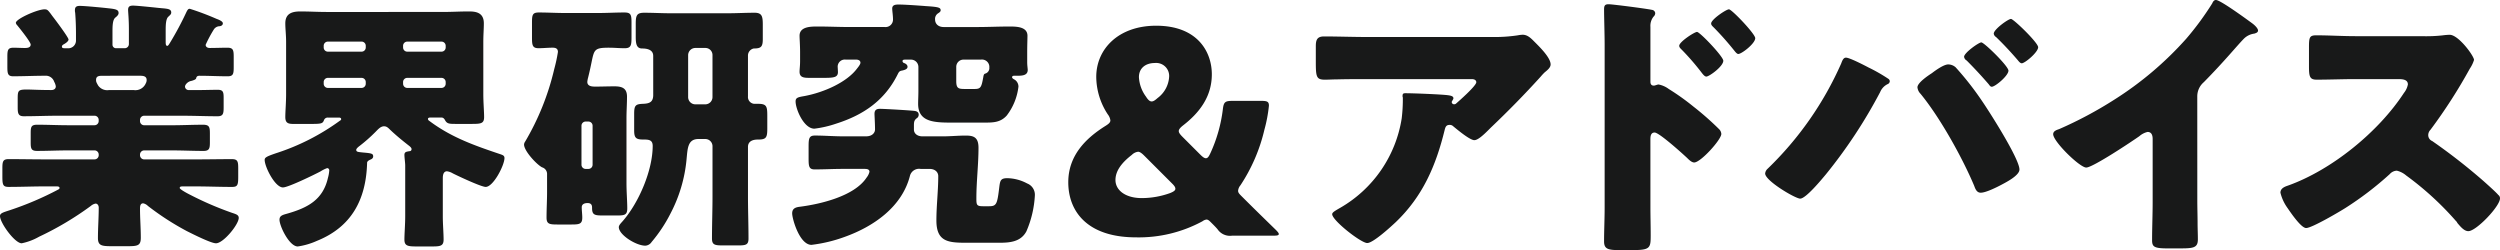
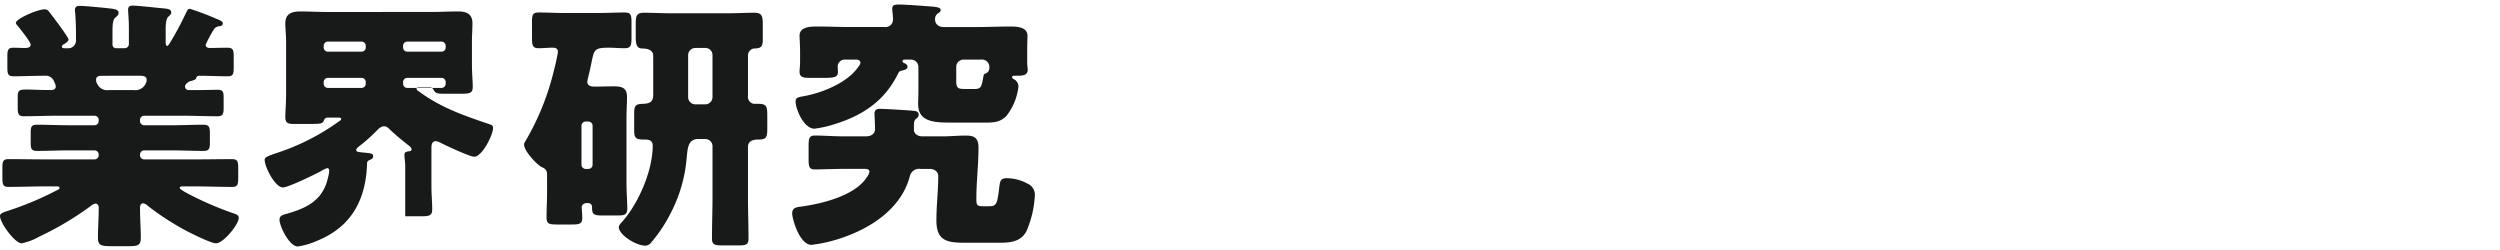
<svg xmlns="http://www.w3.org/2000/svg" width="548.525" height="54.87" viewBox="0 0 548.525 54.87">
  <g id="グループ_5672" data-name="グループ 5672" transform="translate(-18131.338 5926)">
-     <path id="パス_20310" data-name="パス 20310" d="M33.7-36.583c.639,0,1.452.058,1.452.929a1.379,1.379,0,0,1-.174.7,2.473,2.473,0,0,1-2.671,1.51H26.9a2.436,2.436,0,0,1-2.381-.987c-.406-.7-.465-.871-.465-1.22,0-.929.7-.929,1.626-.929ZM43.916-50.636a69.287,69.287,0,0,1-3.659,6.852c-.29.465-.407.639-.581.639-.348,0-.348-.465-.348-.987v-2.381c0-1.336.058-2.555.581-3.02.348-.348.639-.523.639-.929,0-.755-.755-.813-1.916-.929-.232,0-.465-.058-.7-.058-1.045-.116-4.936-.523-5.749-.523-.7,0-1.1.174-1.1.929,0,.523.174,1.974.174,4.239v3.252a.917.917,0,0,1-.929.929H28.411a.769.769,0,0,1-.755-.755v-2.9c0-1.394.058-2.613.639-3.078.523-.406.7-.7.7-.987,0-.7-.523-.871-2.265-1.045-.929-.116-5.168-.523-6.214-.523-.7,0-1.1.174-1.1.929a1.976,1.976,0,0,0,.058.581c.116,1.452.174,3.136.174,4.588v1.568a1.7,1.7,0,0,1-1.916,1.626H17.2c-.232,0-.639,0-.639-.348,0-.29.232-.407.406-.523.348-.174,1.045-.639,1.045-1.045,0-.465-2.962-4.413-3.426-4.994-.174-.232-.348-.465-.465-.639-.639-.813-.755-.987-1.394-.987-1.51,0-6.272,2.091-6.272,2.962a.943.943,0,0,0,.29.523c.523.639,2.962,3.659,2.962,4.239,0,.7-.755.755-1.278.755-.813,0-1.626-.058-2.5-.058-1.22,0-1.336.523-1.336,1.974V-38.5c0,1.452.116,2.032,1.278,2.032,2.323,0,4.646-.116,6.969-.116a1.938,1.938,0,0,1,2.033,1.336,2.89,2.89,0,0,1,.348.987c0,.581-.465.813-.987.813-2.613,0-4.3-.116-5.4-.116-1.974,0-1.974.29-1.974,2.265v1.626c0,1.336.116,1.974,1.336,1.974,2.555,0,5.11-.116,7.665-.116h7.84a.917.917,0,0,1,.929.929v.232a.917.917,0,0,1-.929.929H17.958c-2.265,0-4.53-.116-6.794-.116-1.336,0-1.452.465-1.452,1.858v2.033c0,1.336.116,1.858,1.394,1.858,2.323,0,4.588-.116,6.852-.116h5.749a.917.917,0,0,1,.929.929v.116a.917.917,0,0,1-.929.929H12.964c-2.729,0-5.4-.058-8.072-.058-1.278,0-1.394.523-1.394,2.033v1.742c0,1.858.116,2.323,1.394,2.323,2.671,0,5.4-.116,8.072-.116h2.207c.465,0,.871,0,.871.348,0,.116-.058.232-.29.348A68.763,68.763,0,0,1,5.125-7.083c-1.394.465-2.149.639-2.149,1.278C2.976-4.3,6.228.176,7.738.176a12.958,12.958,0,0,0,3.833-1.452A67.715,67.715,0,0,0,22.895-8.012a2.23,2.23,0,0,1,1.045-.523c.465,0,.7.465.7.871,0,2.265-.174,4.471-.174,6.678,0,1.626.755,1.8,2.9,1.8h3.717c2.149,0,2.787-.174,2.787-1.858,0-2.149-.174-4.239-.174-6.388,0-.523.058-1.161.7-1.161a2.1,2.1,0,0,1,1.045.581,59.552,59.552,0,0,0,8.536,5.517c1.161.581,5.285,2.671,6.388,2.671,1.626,0,4.994-4.123,4.994-5.575,0-.639-.581-.813-1.452-1.1a71.579,71.579,0,0,1-9.175-3.949c-1.161-.581-2.323-1.278-2.323-1.51,0-.348.348-.348.871-.348h2.5c2.671,0,5.4.116,8.072.116,1.22,0,1.394-.348,1.394-2.207v-1.858c0-1.51-.116-2.033-1.394-2.033-2.671,0-5.343.058-8.072.058H34.625a.917.917,0,0,1-.929-.929v-.116a.917.917,0,0,1,.929-.929h6.1c2.323,0,4.588.116,6.91.116,1.278,0,1.394-.581,1.394-1.858v-1.974c0-1.394-.116-1.916-1.51-1.916-2.265,0-4.53.116-6.794.116h-6.1a.917.917,0,0,1-.929-.929v-.232a.917.917,0,0,1,.929-.929h8.42c2.555,0,5.11.116,7.665.116,1.219,0,1.336-.581,1.336-1.916v-2.149c0-1.22-.116-1.742-1.278-1.742-1.452,0-2.846.058-4.239.058H44.439a.8.8,0,0,1-.871-.755.927.927,0,0,1,.174-.465,1.942,1.942,0,0,1,1.336-.813c.29-.116.813-.232.929-.523.058-.174.058-.581.755-.581,2.032,0,4.123.116,6.156.116,1.219,0,1.336-.523,1.336-1.974v-2.265c0-1.51-.116-2.032-1.394-2.032s-2.613.058-3.891.058c-.465,0-.871-.232-.871-.7a27.89,27.89,0,0,1,1.8-3.368,1.54,1.54,0,0,1,1.161-.7c.232,0,.813-.116.813-.639,0-.465-.929-.813-1.394-.987a58.385,58.385,0,0,0-5.865-2.207C44.207-51.275,44.091-50.926,43.916-50.636Zm39.6,33.217c0-.406.348-.581.7-.755.348-.116.639-.348.639-.7,0-.639-.348-.7-2.265-.871-1.045-.116-1.452-.116-1.452-.581,0-.29.523-.7.755-.871a34.764,34.764,0,0,0,3.484-3.078c.523-.523,1.1-1.219,1.858-1.219.523,0,.813.232,1.336.755,1.219,1.161,2.555,2.265,3.891,3.31.29.232.813.581.813.929a.427.427,0,0,1-.465.465c-.581.116-1.1.116-1.1.813,0,.581.174,1.742.174,2.323v11.15c0,1.742-.174,3.891-.174,5.11,0,1.394.755,1.51,2.671,1.51h3.426c1.8,0,2.5-.116,2.5-1.51s-.174-3.368-.174-5.11v-8.362c0-.639.116-1.51.929-1.51a3.39,3.39,0,0,1,1.278.465c1.161.581,6.214,2.962,7.2,2.962,1.684,0,4.123-4.762,4.123-6.33,0-.523-.348-.639-.813-.813-5.517-1.858-10.569-3.6-15.331-7.085-.465-.348-.639-.406-.639-.7,0-.232.29-.29.465-.29h2.5c.407,0,.639.29.813.639.407.7.871.755,2.207.755h3.717c1.974,0,2.613-.116,2.613-1.51,0-1.219-.174-3.136-.174-5.052V-43.958c0-1.626.116-2.9.116-4.123,0-2.439-1.858-2.613-3.31-2.613-1.916,0-3.775.116-5.691.116H74.578c-1.858,0-3.775-.116-5.691-.116-1.858,0-3.31.465-3.31,2.613,0,1.219.174,2.5.174,4.123v11.382c0,1.916-.174,3.833-.174,5.052,0,1.278.581,1.51,1.742,1.51h3.659c2.5,0,2.787-.058,3.078-.813a.869.869,0,0,1,.871-.581h2.381c.116,0,.523,0,.523.348,0,.174-.174.29-.29.348a49.447,49.447,0,0,1-14.053,7.143c-2.032.7-2.439.929-2.439,1.452,0,1.51,2.265,6.039,4.007,6.039,1.161,0,6.852-2.787,8.188-3.484a7.315,7.315,0,0,1,1.51-.755.471.471,0,0,1,.465.523,7.975,7.975,0,0,1-.29,1.626c-1.1,4.82-4.471,6.562-8.943,7.84-1.045.29-1.684.465-1.684,1.336C64.3-3.6,66.448.873,68.306.873a15.63,15.63,0,0,0,4.181-1.22C80.153-3.424,83.289-9.463,83.521-17.419Zm7.9-25.726a.917.917,0,0,1,.929-.929h7.491a.917.917,0,0,1,.929.929v.348a.917.917,0,0,1-.929.929H92.348a.916.916,0,0,1-.929-.929Zm0,7.956a.916.916,0,0,1,.929-.929h7.491a.917.917,0,0,1,.929.929v.348a.917.917,0,0,1-.929.929H92.348a.917.917,0,0,1-.929-.929Zm-8.188.348a.916.916,0,0,1-.929.929H74.926A.917.917,0,0,1,74-34.841v-.348a.917.917,0,0,1,.929-.929H82.3a.917.917,0,0,1,.929.929Zm0-7.956a.916.916,0,0,1-.929.929H74.926A.917.917,0,0,1,74-42.8v-.348a.917.917,0,0,1,.929-.929H82.3a.917.917,0,0,1,.929.929ZM123.01-11.089c0,1.858-.116,3.775-.116,5.633,0,1.394.639,1.51,2.323,1.51h3.194c1.684,0,2.323-.116,2.323-1.51,0-.755-.116-1.51-.116-2.265s.7-.929,1.278-.929c.987,0,.987.7.987,1.1,0,1.51.581,1.626,2.381,1.626h3.078c1.684,0,2.265-.116,2.265-1.568,0-1.51-.174-3.542-.174-5.575V-27.233c0-1.626.116-3.252.116-4.762,0-1.916-1.161-2.265-2.787-2.265-1.394,0-2.787.058-4.181.058-.7,0-1.742-.058-1.742-1.045a5.23,5.23,0,0,1,.174-.929c.348-1.394.581-2.5.755-3.368.581-2.787.639-3.194,3.833-3.194,1.161,0,2.265.116,3.426.116,1.394,0,1.51-.639,1.51-2.381V-48.2c0-1.742-.116-2.265-1.568-2.265-1.916,0-3.833.116-5.749.116h-7.259c-1.916,0-3.833-.116-5.749-.116-1.394,0-1.51.523-1.51,2.207v3.31c0,1.684.116,2.323,1.452,2.323.987,0,2.033-.116,3.078-.116.639,0,1.161.174,1.161.929a34.069,34.069,0,0,1-.813,3.775,56.423,56.423,0,0,1-6.388,15.912,1.218,1.218,0,0,0-.232.639c0,1.394,2.729,4.355,3.949,4.994a1.523,1.523,0,0,1,1.1,1.568Zm8.478-5.052a.917.917,0,0,1-.929-.929v-8.536a.917.917,0,0,1,.929-.929h.581a.917.917,0,0,1,.929.929v8.536a.917.917,0,0,1-.929.929ZM146.3-32.227c-.058,1.452-.871,1.742-2.207,1.8-1.684.058-1.974.348-1.974,2.207v3.6c0,1.626.348,2.032,1.974,2.032,1.1,0,2.091,0,2.091,1.394,0,5.343-3.02,12.427-6.562,16.492-.29.348-.871.871-.871,1.336,0,1.684,3.775,4.065,5.807,4.065a1.771,1.771,0,0,0,1.394-.813,32.081,32.081,0,0,0,4.123-6.214,31.832,31.832,0,0,0,3.542-11.963c.232-2.323.232-4.413,2.613-4.413h1.452a1.588,1.588,0,0,1,1.626,1.626V-10.1c0,3.078-.116,6.156-.116,9.233,0,1.394.639,1.51,2.381,1.51h3.31c1.742,0,2.323-.116,2.323-1.51,0-3.078-.116-6.156-.116-9.233V-20.962c0-1.626,1.742-1.626,2.265-1.626,1.742,0,1.974-.465,1.974-2.381v-2.787c0-2.091-.116-2.671-2.033-2.671h-.871a1.5,1.5,0,0,1-1.336-1.626V-41a1.58,1.58,0,0,1,1.278-1.568c1.568,0,1.974-.348,1.974-2.033v-3.194c0-1.8-.174-2.613-1.8-2.613-1.974,0-3.949.116-5.923.116H150.187c-1.974,0-3.891-.116-5.865-.116-1.684,0-1.858.639-1.858,2.5v2.787c0,1.51.174,2.555,1.394,2.555,1.045,0,2.439.232,2.439,1.626ZM157.678-42.68a1.555,1.555,0,0,1,1.626,1.626v9.117a1.588,1.588,0,0,1-1.626,1.626h-2.091a1.588,1.588,0,0,1-1.626-1.626v-9.117a1.588,1.588,0,0,1,1.626-1.626Zm49.245,26.539c1.336,0,1.916.813,1.916,1.568,0,3.252-.407,6.5-.407,9.756,0,4.762,2.729,4.878,6.794,4.878h6.794c2.381,0,4.878-.116,6.156-2.5a22.774,22.774,0,0,0,1.858-7.84,2.659,2.659,0,0,0-1.684-2.671A9.564,9.564,0,0,0,224-14.109c-1.394,0-1.568.465-1.742,1.742-.465,3.891-.581,4.413-2.265,4.413h-1.336c-1.394,0-1.452-.29-1.452-1.742,0-3.717.465-7.375.465-11.092,0-2.323-1.1-2.671-2.787-2.671s-3.368.174-5.11.174h-4.355c-1.394,0-1.916-.813-1.916-1.452v-.813c0-.755,0-1.219.581-1.684a.927.927,0,0,0,.465-.813c0-.523-.407-.755-.871-.813-.7-.116-6.678-.465-7.607-.465-.755,0-1.219.232-1.219,1.1,0,.406.116,2.149.116,3.426,0,.7-.581,1.51-1.974,1.51h-5.052c-2.091,0-4.123-.174-6.156-.174-1.278,0-1.394.639-1.394,2.381v2.729c0,1.684.116,2.323,1.336,2.323,2.091,0,4.123-.116,6.214-.116H192.7c.465,0,1.045.058,1.045.639a3.312,3.312,0,0,1-.639,1.278c-2.671,4.065-10.1,5.807-14.634,6.388-.987.116-1.684.406-1.684,1.452,0,1.22,1.626,6.91,4.239,6.91a32.231,32.231,0,0,0,7.259-1.742c6.33-2.265,12.6-6.562,14.344-13.414a2.071,2.071,0,0,1,2.323-1.51ZM212.788-38.5a1.588,1.588,0,0,1,1.626-1.626h3.775a1.624,1.624,0,0,1,1.858,1.742,1.254,1.254,0,0,1-.755,1.278c-.348.116-.465.116-.581.871-.406,2.265-.581,2.555-1.974,2.555h-1.916c-1.51,0-2.033-.058-2.033-1.742Zm6.1,12.195c1.974,0,3.6,0,4.994-1.568a12.866,12.866,0,0,0,2.555-6.33,1.825,1.825,0,0,0-.813-1.51c-.116-.058-.581-.29-.581-.523,0-.348.29-.348.523-.348h.465c1.1,0,2.439,0,2.439-1.278,0-.29-.116-.987-.116-1.684v-2.265c0-1.452.058-2.9.058-3.542,0-2.033-2.5-2.033-4.007-2.033-2.323,0-4.7.116-7.027.116h-7.317c-1.336,0-1.916-.813-1.916-1.626a1.46,1.46,0,0,1,.581-1.336c.465-.29.639-.465.639-.7,0-.581-.348-.755-3.194-.929-1.452-.116-4.646-.348-6.039-.348-.639,0-1.394.058-1.394.871,0,.581.174,1.51.174,2.439a1.637,1.637,0,0,1-1.8,1.626H189.5c-2.381,0-4.762-.116-7.085-.116-1.51,0-4.007,0-4.007,2.033,0,.639.116,2.091.116,3.542v2.091c0,.929-.116,1.684-.116,2.265,0,1.336,1.1,1.336,2.323,1.336h3.02c2.207,0,3.078-.116,3.078-1.278,0-.232-.058-1.1-.058-1.22a1.566,1.566,0,0,1,1.742-1.51h2.265c.406,0,.987.116.987.7,0,.348-.523.987-.755,1.278-2.207,2.962-7.2,5.226-11.614,6.039-1.336.232-1.858.348-1.858,1.161,0,1.684,1.8,5.981,4.123,5.981a23.523,23.523,0,0,0,4.762-1.1c6.039-1.916,10.685-5.11,13.531-10.859.29-.581.407-.7,1.045-.813.755-.174,1.1-.406,1.1-.813,0-.29-.232-.639-.755-.813a.5.5,0,0,1-.348-.406c0-.348.348-.348.7-.348h1.161a1.623,1.623,0,0,1,1.626,1.626v5.284c0,.987-.058,1.974-.058,2.787,0,3.949,3.368,4.123,7.375,4.123Z" transform="translate(18128.361 -5872.796)" fill="#181919" />
-     <path id="パス_20309" data-name="パス 20309" d="M272.862-34.472a6.264,6.264,0,0,1-2.542,4.712c-.558.5-.93.744-1.3.744-.434,0-.806-.372-1.24-1.054a7.858,7.858,0,0,1-1.55-4.278c0-2.046,1.55-3.1,3.472-3.1A2.853,2.853,0,0,1,272.862-34.472Zm-5.456,17.36,6.138,6.138c.5.5.682.806.682,1.116,0,.372-.372.62-1.116.93a18.281,18.281,0,0,1-6.262,1.116c-3.6,0-5.766-1.736-5.766-3.968,0-2.046,1.426-3.844,3.6-5.518a2.343,2.343,0,0,1,1.364-.682C266.414-17.98,266.848-17.67,267.406-17.112ZM286.688.434h9.052c.806,0,1.178-.062,1.178-.372,0-.186-.248-.5-.682-.93-2.542-2.48-4.9-4.774-7.564-7.44-.5-.5-.682-.744-.682-1.116a2.153,2.153,0,0,1,.5-1.178,37.436,37.436,0,0,0,5.27-12.214,31.622,31.622,0,0,0,.992-5.27c0-.868-.372-1.054-1.612-1.054H286.75c-1.612,0-1.922.248-2.108,1.86a32.306,32.306,0,0,1-2.728,9.61c-.372.806-.62,1.116-.992,1.116-.31,0-.682-.248-1.178-.744l-3.968-3.968c-.558-.558-.806-.93-.806-1.24,0-.372.31-.744.93-1.24,3.534-2.728,6.324-6.262,6.324-11.222s-3.162-10.664-12.214-10.664c-8.308,0-13.144,5.146-13.144,11.222a15.144,15.144,0,0,0,2.542,8.246,2.68,2.68,0,0,1,.558,1.3c0,.434-.31.744-1.116,1.24-4.34,2.728-8.122,6.51-8.122,12.338,0,6.324,4.092,12.09,14.88,12.09a29.33,29.33,0,0,0,14.57-3.534,1.866,1.866,0,0,1,.868-.372c.31,0,.558.186.93.558l.248.248c.5.5.806.806,1.24,1.3A3.3,3.3,0,0,0,286.688.434Zm46.624-23.188c.186-.744.372-1.116,1.116-1.116a1.047,1.047,0,0,1,.62.186c1.054.868,3.782,3.162,4.774,3.162.744,0,1.922-1.054,3.038-2.17l.558-.558c3.782-3.6,7.44-7.316,10.974-11.222a11.907,11.907,0,0,1,.868-.93c.62-.5,1.3-1.054,1.3-1.736,0-1.488-2.418-3.844-3.472-4.9-.806-.806-1.55-1.612-2.666-1.612a6.109,6.109,0,0,0-1.054.124,34.365,34.365,0,0,1-5.7.372h-27.28c-3.224,0-6.386-.124-9.548-.124-1.55,0-1.8.806-1.8,2.17v3.162c0,3.472.062,4.154,1.984,4.154.868,0,1.736-.062,2.6-.062,2.232-.062,4.464-.062,6.758-.062h22.878c.682,0,.992.31.992.682,0,.806-3.906,4.216-4.4,4.65a.563.563,0,0,1-.434.186.506.506,0,0,1-.558-.5.47.47,0,0,1,.124-.248c.062-.186.248-.372.248-.558,0-.31-.186-.558-1.24-.682-1.426-.186-7.5-.434-9.3-.434-.558,0-.62.186-.62.682,0,.124.062.186.062.31a34.967,34.967,0,0,1-.248,4.526A27.552,27.552,0,0,1,310.434-5.7c-1.3.744-1.8,1.054-1.8,1.426,0,1.364,6.324,6.324,7.688,6.324,1.3,0,5.208-3.6,6.262-4.588C328.538-8.246,331.39-14.942,333.312-22.754Zm45.14,2.046c0-.62.062-1.488.93-1.488.992,0,6.076,4.588,7.13,5.58.372.372.992.992,1.55.992,1.426,0,5.952-5.022,5.952-6.262a1.6,1.6,0,0,0-.434-.992,63.493,63.493,0,0,0-5.7-5.022,51.29,51.29,0,0,0-5.394-3.844,5.446,5.446,0,0,0-2.232-.992c-.31,0-.744.248-1.054.248-.682,0-.744-.558-.744-.868V-45.384a3.229,3.229,0,0,1,.682-2.232,1.081,1.081,0,0,0,.372-.744.793.793,0,0,0-.682-.744c-1.488-.31-8.742-1.24-9.548-1.24-.868,0-.992.372-.992,1.178,0,1.736.124,5.518.124,7.688V-5.7c0,2.48-.124,4.9-.124,7.378,0,1.612.744,1.922,3.286,1.922h2.852c3.968,0,4.092-.434,4.092-3.224,0-2.108-.062-4.154-.062-6.2Zm10.23-23.56c-.558,0-3.906,2.17-3.906,3.038,0,.372.31.62.682.992a54.564,54.564,0,0,1,4.278,4.96c.248.31.62.806.992.806.62,0,3.72-2.232,3.72-3.472C394.448-38.874,389.3-44.268,388.682-44.268Zm7.006-4.96c-.62,0-3.906,2.232-3.906,3.1,0,.372.248.558.682.992a64.51,64.51,0,0,1,4.34,4.9c.248.31.62.806.93.806.744,0,3.72-2.294,3.72-3.472C401.454-43.834,396.308-49.228,395.688-49.228Zm25.674,10.6c-.558,0-.806.62-1.054,1.3a73.057,73.057,0,0,1-16.12,23.064,1.617,1.617,0,0,0-.558,1.054c0,1.612,6.634,5.518,7.688,5.518,1.24,0,4.712-4.216,5.642-5.332a109.394,109.394,0,0,0,11.9-18.042,3.382,3.382,0,0,1,1.612-1.736.736.736,0,0,0,.5-.62.651.651,0,0,0-.31-.558,36.124,36.124,0,0,0-4.34-2.48C425.392-36.952,422.168-38.626,421.362-38.626Zm22.444,1.488c-.992,0-2.79,1.3-3.6,1.922-.868.558-3.162,2.108-3.162,3.1a2.361,2.361,0,0,0,.682,1.426c4.278,5.208,9.176,14.012,11.78,20.212.248.682.558,1.488,1.426,1.488,1.116,0,3.472-1.178,4.526-1.736s3.968-2.046,3.968-3.348c0-2.356-6.572-12.648-8.184-15a65.881,65.881,0,0,0-5.828-7.44A2.479,2.479,0,0,0,443.806-37.138ZM457.57-47.12c-.62,0-3.782,2.294-3.782,3.224a1.02,1.02,0,0,0,.5.744c1.674,1.612,3.286,3.348,4.774,5.084.248.31.558.682.868.682.682,0,3.6-2.418,3.6-3.534C463.522-41.912,458.128-47.12,457.57-47.12Zm-6.51,5.146c-.558,0-3.782,2.294-3.782,3.162a1.092,1.092,0,0,0,.558.806q2.511,2.511,4.836,5.208c.186.248.372.558.682.558.744,0,3.658-2.418,3.658-3.534C457.012-36.766,451.68-41.974,451.06-41.974Zm47.382,11.9a4.078,4.078,0,0,1,1.426-3.162c4.65-4.712,7.378-8.122,8.866-9.61a3.945,3.945,0,0,1,2.232-1.054c.372-.124.806-.248.806-.682,0-.372-.5-.992-1.24-1.55-1.86-1.364-7.068-5.146-8-5.146-.434,0-.682.434-.806.744a63.947,63.947,0,0,1-5.7,7.75,74.244,74.244,0,0,1-15.81,13.392,87.237,87.237,0,0,1-12.09,6.448c-.558.186-1.3.434-1.3,1.116,0,1.612,5.828,7.316,7.254,7.316s9.982-5.7,11.656-6.882a4.172,4.172,0,0,1,1.8-.93c.806,0,1.116.62,1.116,1.55V-6.944c0,2.79-.124,5.58-.124,8.37,0,1.426.434,1.8,3.348,1.8h2.542c3.1,0,4.154-.062,4.154-1.984,0-1.178-.062-2.356-.062-3.472,0-1.674-.062-3.348-.062-5.022ZM533.12-43.338c-2.852,0-5.7-.186-8.556-.186-1.488,0-1.612.434-1.612,2.6v4.154c0,2.232.124,2.976,1.674,2.976,2.852,0,5.7-.124,8.494-.124h9.424c1.054,0,2.108.124,2.108,1.178a4.275,4.275,0,0,1-.868,1.86C538.2-22.32,527.912-13.95,518.3-10.54c-.744.248-1.612.62-1.612,1.55a9.61,9.61,0,0,0,1.55,3.348c.682.992,2.976,4.4,4.092,4.4,1.24,0,7.254-3.534,8.618-4.4a70.917,70.917,0,0,0,9.734-7.44,2.177,2.177,0,0,1,1.55-.744,4.974,4.974,0,0,1,2.046,1.054A66.67,66.67,0,0,1,555.192-2.79a1.112,1.112,0,0,1,.31.434c.682.806,1.488,1.8,2.418,1.8,1.736,0,6.944-5.456,6.944-7.192a.884.884,0,0,0-.372-.744c-.434-.558-2.6-2.48-3.224-3.038a128.237,128.237,0,0,0-11.284-8.8,1.4,1.4,0,0,1-.868-1.3,1.694,1.694,0,0,1,.5-1.178,115.02,115.02,0,0,0,8.618-13.392,7.265,7.265,0,0,0,.93-1.922c0-.868-3.41-5.518-5.332-5.518a13.052,13.052,0,0,0-1.55.124,32.927,32.927,0,0,1-4.278.186Z" transform="translate(18115 -5874.726)" fill="#181919" />
+     <path id="パス_20310" data-name="パス 20310" d="M33.7-36.583c.639,0,1.452.058,1.452.929a1.379,1.379,0,0,1-.174.7,2.473,2.473,0,0,1-2.671,1.51H26.9a2.436,2.436,0,0,1-2.381-.987c-.406-.7-.465-.871-.465-1.22,0-.929.7-.929,1.626-.929ZM43.916-50.636a69.287,69.287,0,0,1-3.659,6.852c-.29.465-.407.639-.581.639-.348,0-.348-.465-.348-.987v-2.381c0-1.336.058-2.555.581-3.02.348-.348.639-.523.639-.929,0-.755-.755-.813-1.916-.929-.232,0-.465-.058-.7-.058-1.045-.116-4.936-.523-5.749-.523-.7,0-1.1.174-1.1.929,0,.523.174,1.974.174,4.239v3.252a.917.917,0,0,1-.929.929H28.411a.769.769,0,0,1-.755-.755v-2.9c0-1.394.058-2.613.639-3.078.523-.406.7-.7.7-.987,0-.7-.523-.871-2.265-1.045-.929-.116-5.168-.523-6.214-.523-.7,0-1.1.174-1.1.929a1.976,1.976,0,0,0,.058.581c.116,1.452.174,3.136.174,4.588v1.568a1.7,1.7,0,0,1-1.916,1.626H17.2c-.232,0-.639,0-.639-.348,0-.29.232-.407.406-.523.348-.174,1.045-.639,1.045-1.045,0-.465-2.962-4.413-3.426-4.994-.174-.232-.348-.465-.465-.639-.639-.813-.755-.987-1.394-.987-1.51,0-6.272,2.091-6.272,2.962a.943.943,0,0,0,.29.523c.523.639,2.962,3.659,2.962,4.239,0,.7-.755.755-1.278.755-.813,0-1.626-.058-2.5-.058-1.22,0-1.336.523-1.336,1.974V-38.5c0,1.452.116,2.032,1.278,2.032,2.323,0,4.646-.116,6.969-.116a1.938,1.938,0,0,1,2.033,1.336,2.89,2.89,0,0,1,.348.987c0,.581-.465.813-.987.813-2.613,0-4.3-.116-5.4-.116-1.974,0-1.974.29-1.974,2.265v1.626c0,1.336.116,1.974,1.336,1.974,2.555,0,5.11-.116,7.665-.116h7.84a.917.917,0,0,1,.929.929v.232a.917.917,0,0,1-.929.929H17.958c-2.265,0-4.53-.116-6.794-.116-1.336,0-1.452.465-1.452,1.858v2.033c0,1.336.116,1.858,1.394,1.858,2.323,0,4.588-.116,6.852-.116h5.749a.917.917,0,0,1,.929.929v.116a.917.917,0,0,1-.929.929H12.964c-2.729,0-5.4-.058-8.072-.058-1.278,0-1.394.523-1.394,2.033v1.742c0,1.858.116,2.323,1.394,2.323,2.671,0,5.4-.116,8.072-.116h2.207c.465,0,.871,0,.871.348,0,.116-.058.232-.29.348A68.763,68.763,0,0,1,5.125-7.083c-1.394.465-2.149.639-2.149,1.278C2.976-4.3,6.228.176,7.738.176a12.958,12.958,0,0,0,3.833-1.452A67.715,67.715,0,0,0,22.895-8.012a2.23,2.23,0,0,1,1.045-.523c.465,0,.7.465.7.871,0,2.265-.174,4.471-.174,6.678,0,1.626.755,1.8,2.9,1.8h3.717c2.149,0,2.787-.174,2.787-1.858,0-2.149-.174-4.239-.174-6.388,0-.523.058-1.161.7-1.161a2.1,2.1,0,0,1,1.045.581,59.552,59.552,0,0,0,8.536,5.517c1.161.581,5.285,2.671,6.388,2.671,1.626,0,4.994-4.123,4.994-5.575,0-.639-.581-.813-1.452-1.1a71.579,71.579,0,0,1-9.175-3.949c-1.161-.581-2.323-1.278-2.323-1.51,0-.348.348-.348.871-.348h2.5c2.671,0,5.4.116,8.072.116,1.22,0,1.394-.348,1.394-2.207v-1.858c0-1.51-.116-2.033-1.394-2.033-2.671,0-5.343.058-8.072.058H34.625a.917.917,0,0,1-.929-.929v-.116a.917.917,0,0,1,.929-.929h6.1c2.323,0,4.588.116,6.91.116,1.278,0,1.394-.581,1.394-1.858v-1.974c0-1.394-.116-1.916-1.51-1.916-2.265,0-4.53.116-6.794.116h-6.1a.917.917,0,0,1-.929-.929v-.232a.917.917,0,0,1,.929-.929h8.42c2.555,0,5.11.116,7.665.116,1.219,0,1.336-.581,1.336-1.916v-2.149c0-1.22-.116-1.742-1.278-1.742-1.452,0-2.846.058-4.239.058H44.439a.8.8,0,0,1-.871-.755.927.927,0,0,1,.174-.465,1.942,1.942,0,0,1,1.336-.813c.29-.116.813-.232.929-.523.058-.174.058-.581.755-.581,2.032,0,4.123.116,6.156.116,1.219,0,1.336-.523,1.336-1.974v-2.265c0-1.51-.116-2.032-1.394-2.032s-2.613.058-3.891.058c-.465,0-.871-.232-.871-.7a27.89,27.89,0,0,1,1.8-3.368,1.54,1.54,0,0,1,1.161-.7c.232,0,.813-.116.813-.639,0-.465-.929-.813-1.394-.987a58.385,58.385,0,0,0-5.865-2.207C44.207-51.275,44.091-50.926,43.916-50.636Zm39.6,33.217c0-.406.348-.581.7-.755.348-.116.639-.348.639-.7,0-.639-.348-.7-2.265-.871-1.045-.116-1.452-.116-1.452-.581,0-.29.523-.7.755-.871a34.764,34.764,0,0,0,3.484-3.078c.523-.523,1.1-1.219,1.858-1.219.523,0,.813.232,1.336.755,1.219,1.161,2.555,2.265,3.891,3.31.29.232.813.581.813.929a.427.427,0,0,1-.465.465c-.581.116-1.1.116-1.1.813,0,.581.174,1.742.174,2.323v11.15h3.426c1.8,0,2.5-.116,2.5-1.51s-.174-3.368-.174-5.11v-8.362c0-.639.116-1.51.929-1.51a3.39,3.39,0,0,1,1.278.465c1.161.581,6.214,2.962,7.2,2.962,1.684,0,4.123-4.762,4.123-6.33,0-.523-.348-.639-.813-.813-5.517-1.858-10.569-3.6-15.331-7.085-.465-.348-.639-.406-.639-.7,0-.232.29-.29.465-.29h2.5c.407,0,.639.29.813.639.407.7.871.755,2.207.755h3.717c1.974,0,2.613-.116,2.613-1.51,0-1.219-.174-3.136-.174-5.052V-43.958c0-1.626.116-2.9.116-4.123,0-2.439-1.858-2.613-3.31-2.613-1.916,0-3.775.116-5.691.116H74.578c-1.858,0-3.775-.116-5.691-.116-1.858,0-3.31.465-3.31,2.613,0,1.219.174,2.5.174,4.123v11.382c0,1.916-.174,3.833-.174,5.052,0,1.278.581,1.51,1.742,1.51h3.659c2.5,0,2.787-.058,3.078-.813a.869.869,0,0,1,.871-.581h2.381c.116,0,.523,0,.523.348,0,.174-.174.29-.29.348a49.447,49.447,0,0,1-14.053,7.143c-2.032.7-2.439.929-2.439,1.452,0,1.51,2.265,6.039,4.007,6.039,1.161,0,6.852-2.787,8.188-3.484a7.315,7.315,0,0,1,1.51-.755.471.471,0,0,1,.465.523,7.975,7.975,0,0,1-.29,1.626c-1.1,4.82-4.471,6.562-8.943,7.84-1.045.29-1.684.465-1.684,1.336C64.3-3.6,66.448.873,68.306.873a15.63,15.63,0,0,0,4.181-1.22C80.153-3.424,83.289-9.463,83.521-17.419Zm7.9-25.726a.917.917,0,0,1,.929-.929h7.491a.917.917,0,0,1,.929.929v.348a.917.917,0,0,1-.929.929H92.348a.916.916,0,0,1-.929-.929Zm0,7.956a.916.916,0,0,1,.929-.929h7.491a.917.917,0,0,1,.929.929v.348a.917.917,0,0,1-.929.929H92.348a.917.917,0,0,1-.929-.929Zm-8.188.348a.916.916,0,0,1-.929.929H74.926A.917.917,0,0,1,74-34.841v-.348a.917.917,0,0,1,.929-.929H82.3a.917.917,0,0,1,.929.929Zm0-7.956a.916.916,0,0,1-.929.929H74.926A.917.917,0,0,1,74-42.8v-.348a.917.917,0,0,1,.929-.929H82.3a.917.917,0,0,1,.929.929ZM123.01-11.089c0,1.858-.116,3.775-.116,5.633,0,1.394.639,1.51,2.323,1.51h3.194c1.684,0,2.323-.116,2.323-1.51,0-.755-.116-1.51-.116-2.265s.7-.929,1.278-.929c.987,0,.987.7.987,1.1,0,1.51.581,1.626,2.381,1.626h3.078c1.684,0,2.265-.116,2.265-1.568,0-1.51-.174-3.542-.174-5.575V-27.233c0-1.626.116-3.252.116-4.762,0-1.916-1.161-2.265-2.787-2.265-1.394,0-2.787.058-4.181.058-.7,0-1.742-.058-1.742-1.045a5.23,5.23,0,0,1,.174-.929c.348-1.394.581-2.5.755-3.368.581-2.787.639-3.194,3.833-3.194,1.161,0,2.265.116,3.426.116,1.394,0,1.51-.639,1.51-2.381V-48.2c0-1.742-.116-2.265-1.568-2.265-1.916,0-3.833.116-5.749.116h-7.259c-1.916,0-3.833-.116-5.749-.116-1.394,0-1.51.523-1.51,2.207v3.31c0,1.684.116,2.323,1.452,2.323.987,0,2.033-.116,3.078-.116.639,0,1.161.174,1.161.929a34.069,34.069,0,0,1-.813,3.775,56.423,56.423,0,0,1-6.388,15.912,1.218,1.218,0,0,0-.232.639c0,1.394,2.729,4.355,3.949,4.994a1.523,1.523,0,0,1,1.1,1.568Zm8.478-5.052a.917.917,0,0,1-.929-.929v-8.536a.917.917,0,0,1,.929-.929h.581a.917.917,0,0,1,.929.929v8.536a.917.917,0,0,1-.929.929ZM146.3-32.227c-.058,1.452-.871,1.742-2.207,1.8-1.684.058-1.974.348-1.974,2.207v3.6c0,1.626.348,2.032,1.974,2.032,1.1,0,2.091,0,2.091,1.394,0,5.343-3.02,12.427-6.562,16.492-.29.348-.871.871-.871,1.336,0,1.684,3.775,4.065,5.807,4.065a1.771,1.771,0,0,0,1.394-.813,32.081,32.081,0,0,0,4.123-6.214,31.832,31.832,0,0,0,3.542-11.963c.232-2.323.232-4.413,2.613-4.413h1.452a1.588,1.588,0,0,1,1.626,1.626V-10.1c0,3.078-.116,6.156-.116,9.233,0,1.394.639,1.51,2.381,1.51h3.31c1.742,0,2.323-.116,2.323-1.51,0-3.078-.116-6.156-.116-9.233V-20.962c0-1.626,1.742-1.626,2.265-1.626,1.742,0,1.974-.465,1.974-2.381v-2.787c0-2.091-.116-2.671-2.033-2.671h-.871a1.5,1.5,0,0,1-1.336-1.626V-41a1.58,1.58,0,0,1,1.278-1.568c1.568,0,1.974-.348,1.974-2.033v-3.194c0-1.8-.174-2.613-1.8-2.613-1.974,0-3.949.116-5.923.116H150.187c-1.974,0-3.891-.116-5.865-.116-1.684,0-1.858.639-1.858,2.5v2.787c0,1.51.174,2.555,1.394,2.555,1.045,0,2.439.232,2.439,1.626ZM157.678-42.68a1.555,1.555,0,0,1,1.626,1.626v9.117a1.588,1.588,0,0,1-1.626,1.626h-2.091a1.588,1.588,0,0,1-1.626-1.626v-9.117a1.588,1.588,0,0,1,1.626-1.626Zm49.245,26.539c1.336,0,1.916.813,1.916,1.568,0,3.252-.407,6.5-.407,9.756,0,4.762,2.729,4.878,6.794,4.878h6.794c2.381,0,4.878-.116,6.156-2.5a22.774,22.774,0,0,0,1.858-7.84,2.659,2.659,0,0,0-1.684-2.671A9.564,9.564,0,0,0,224-14.109c-1.394,0-1.568.465-1.742,1.742-.465,3.891-.581,4.413-2.265,4.413h-1.336c-1.394,0-1.452-.29-1.452-1.742,0-3.717.465-7.375.465-11.092,0-2.323-1.1-2.671-2.787-2.671s-3.368.174-5.11.174h-4.355c-1.394,0-1.916-.813-1.916-1.452v-.813c0-.755,0-1.219.581-1.684a.927.927,0,0,0,.465-.813c0-.523-.407-.755-.871-.813-.7-.116-6.678-.465-7.607-.465-.755,0-1.219.232-1.219,1.1,0,.406.116,2.149.116,3.426,0,.7-.581,1.51-1.974,1.51h-5.052c-2.091,0-4.123-.174-6.156-.174-1.278,0-1.394.639-1.394,2.381v2.729c0,1.684.116,2.323,1.336,2.323,2.091,0,4.123-.116,6.214-.116H192.7c.465,0,1.045.058,1.045.639a3.312,3.312,0,0,1-.639,1.278c-2.671,4.065-10.1,5.807-14.634,6.388-.987.116-1.684.406-1.684,1.452,0,1.22,1.626,6.91,4.239,6.91a32.231,32.231,0,0,0,7.259-1.742c6.33-2.265,12.6-6.562,14.344-13.414a2.071,2.071,0,0,1,2.323-1.51ZM212.788-38.5a1.588,1.588,0,0,1,1.626-1.626h3.775a1.624,1.624,0,0,1,1.858,1.742,1.254,1.254,0,0,1-.755,1.278c-.348.116-.465.116-.581.871-.406,2.265-.581,2.555-1.974,2.555h-1.916c-1.51,0-2.033-.058-2.033-1.742Zm6.1,12.195c1.974,0,3.6,0,4.994-1.568a12.866,12.866,0,0,0,2.555-6.33,1.825,1.825,0,0,0-.813-1.51c-.116-.058-.581-.29-.581-.523,0-.348.29-.348.523-.348h.465c1.1,0,2.439,0,2.439-1.278,0-.29-.116-.987-.116-1.684v-2.265c0-1.452.058-2.9.058-3.542,0-2.033-2.5-2.033-4.007-2.033-2.323,0-4.7.116-7.027.116h-7.317c-1.336,0-1.916-.813-1.916-1.626a1.46,1.46,0,0,1,.581-1.336c.465-.29.639-.465.639-.7,0-.581-.348-.755-3.194-.929-1.452-.116-4.646-.348-6.039-.348-.639,0-1.394.058-1.394.871,0,.581.174,1.51.174,2.439a1.637,1.637,0,0,1-1.8,1.626H189.5c-2.381,0-4.762-.116-7.085-.116-1.51,0-4.007,0-4.007,2.033,0,.639.116,2.091.116,3.542v2.091c0,.929-.116,1.684-.116,2.265,0,1.336,1.1,1.336,2.323,1.336h3.02c2.207,0,3.078-.116,3.078-1.278,0-.232-.058-1.1-.058-1.22a1.566,1.566,0,0,1,1.742-1.51h2.265c.406,0,.987.116.987.7,0,.348-.523.987-.755,1.278-2.207,2.962-7.2,5.226-11.614,6.039-1.336.232-1.858.348-1.858,1.161,0,1.684,1.8,5.981,4.123,5.981a23.523,23.523,0,0,0,4.762-1.1c6.039-1.916,10.685-5.11,13.531-10.859.29-.581.407-.7,1.045-.813.755-.174,1.1-.406,1.1-.813,0-.29-.232-.639-.755-.813a.5.5,0,0,1-.348-.406c0-.348.348-.348.7-.348h1.161a1.623,1.623,0,0,1,1.626,1.626v5.284c0,.987-.058,1.974-.058,2.787,0,3.949,3.368,4.123,7.375,4.123Z" transform="translate(18128.361 -5872.796)" fill="#181919" />
  </g>
</svg>